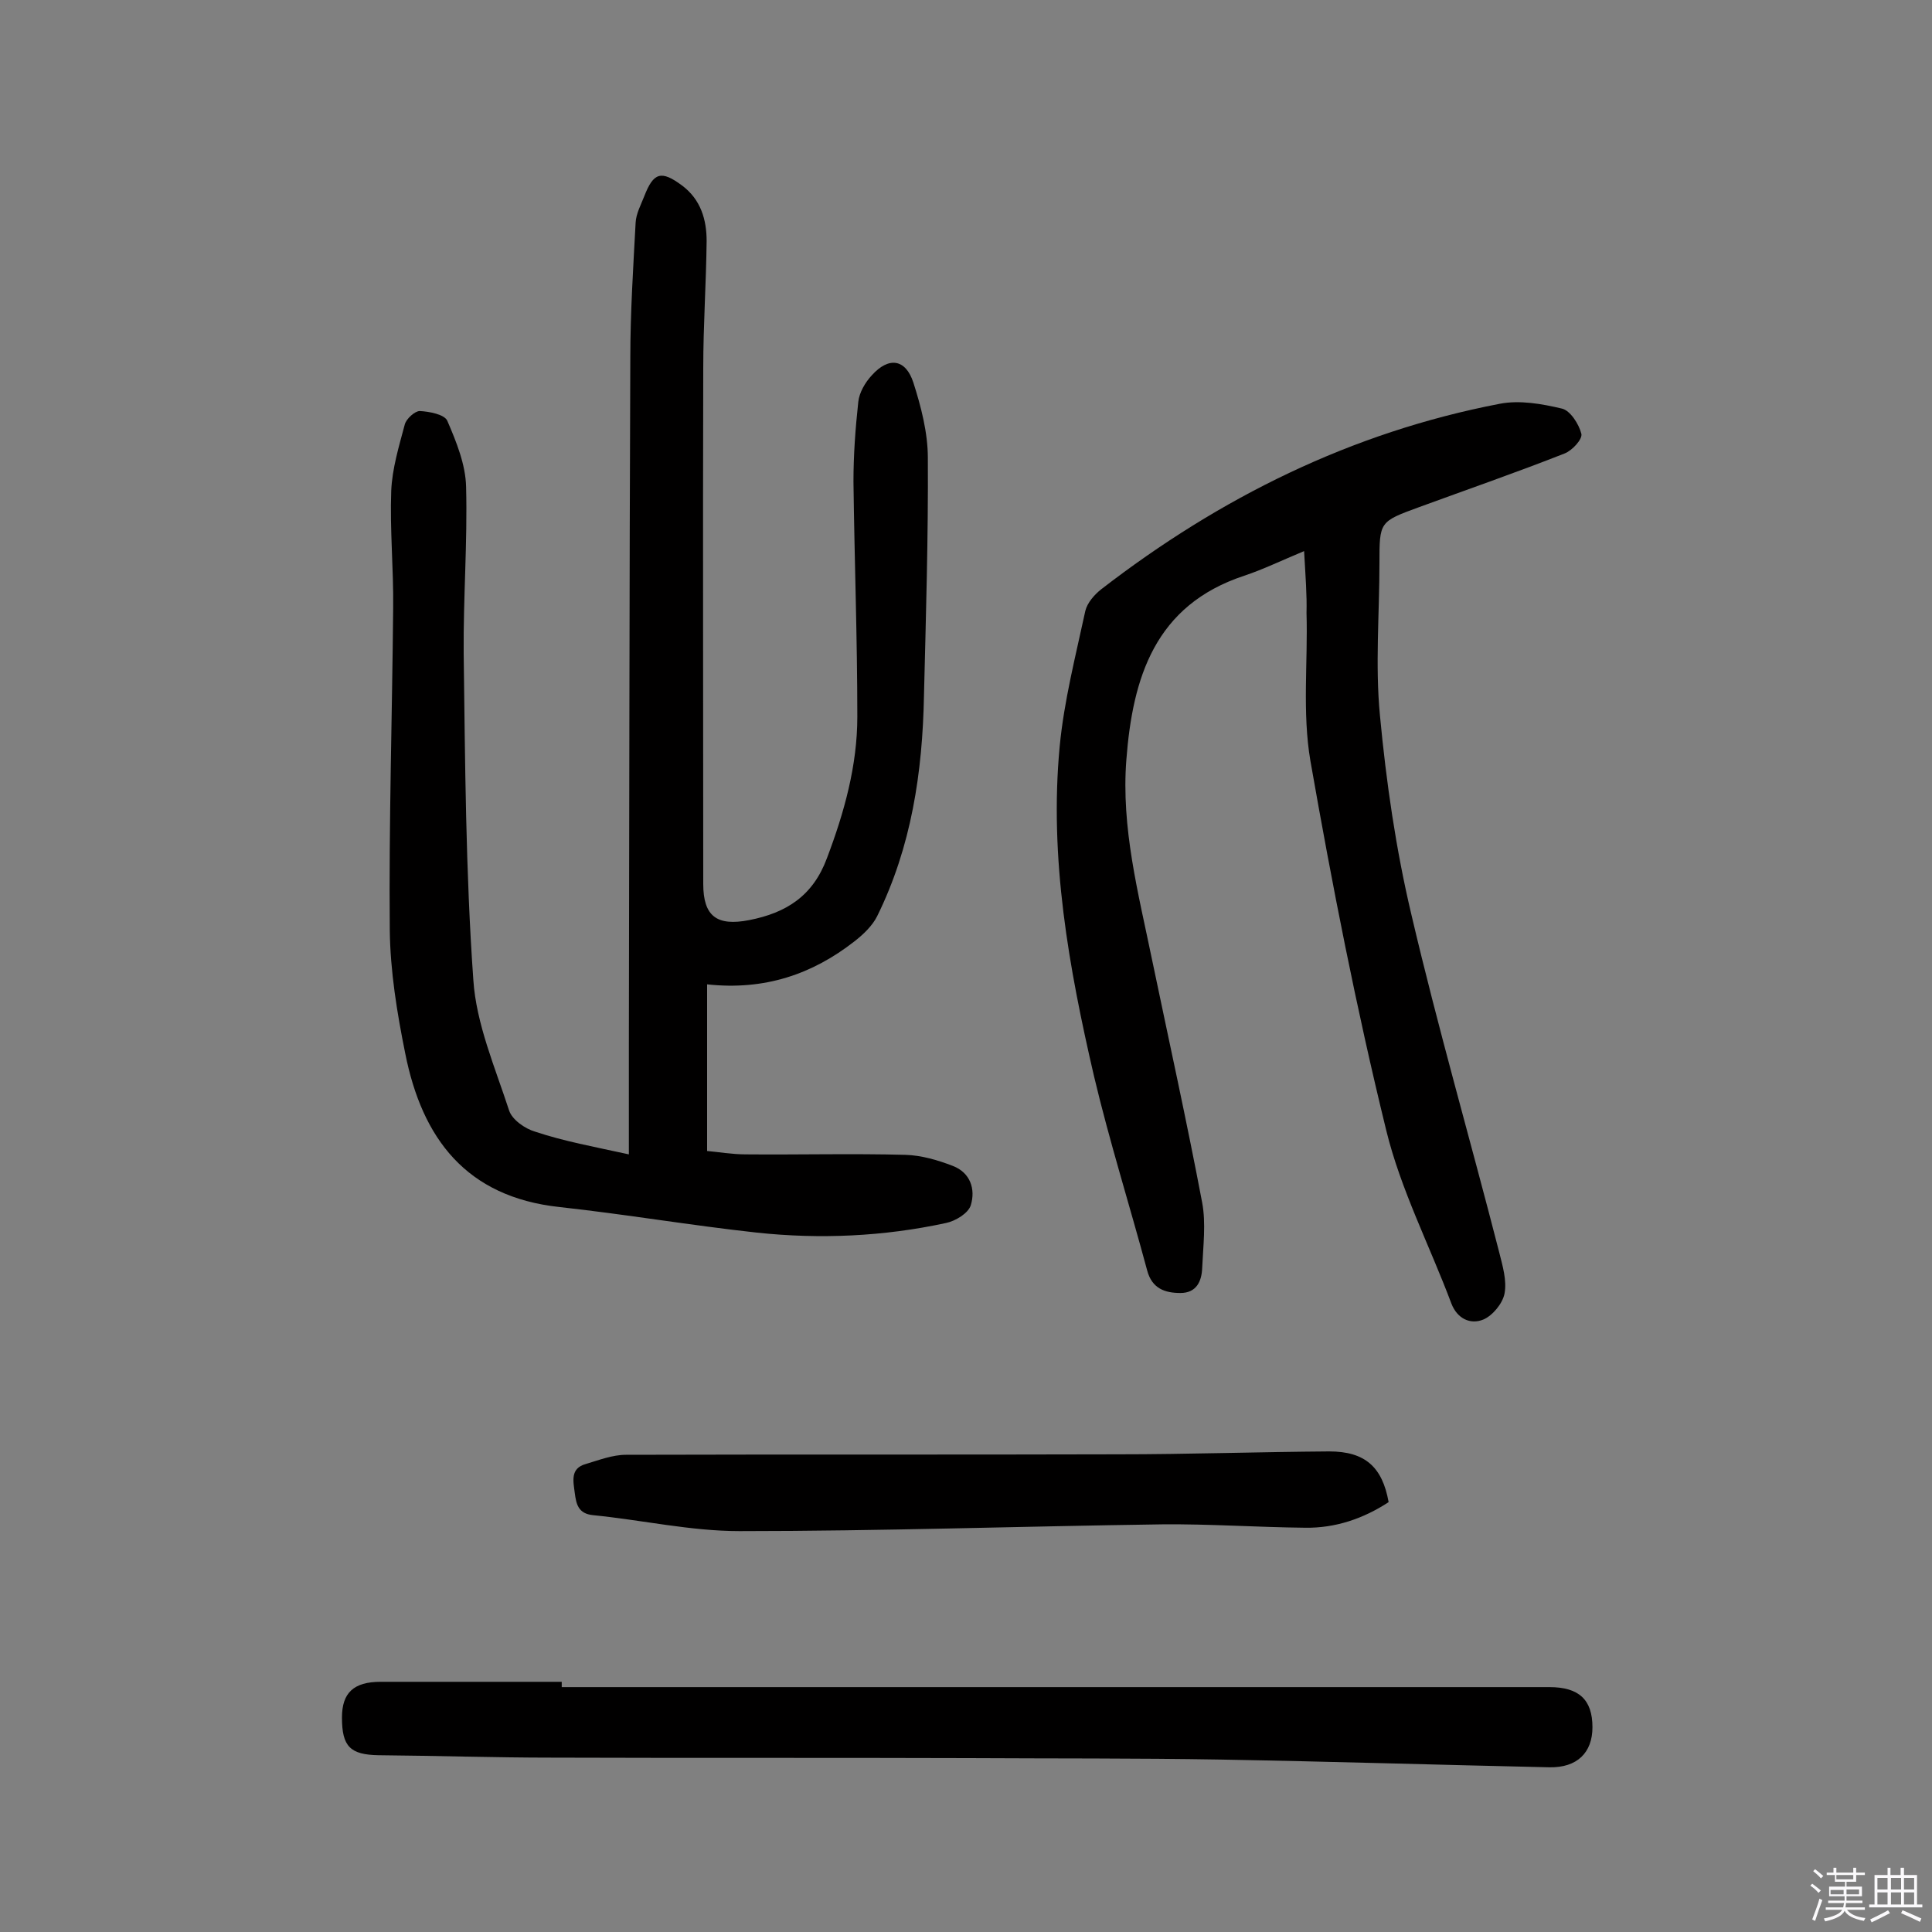
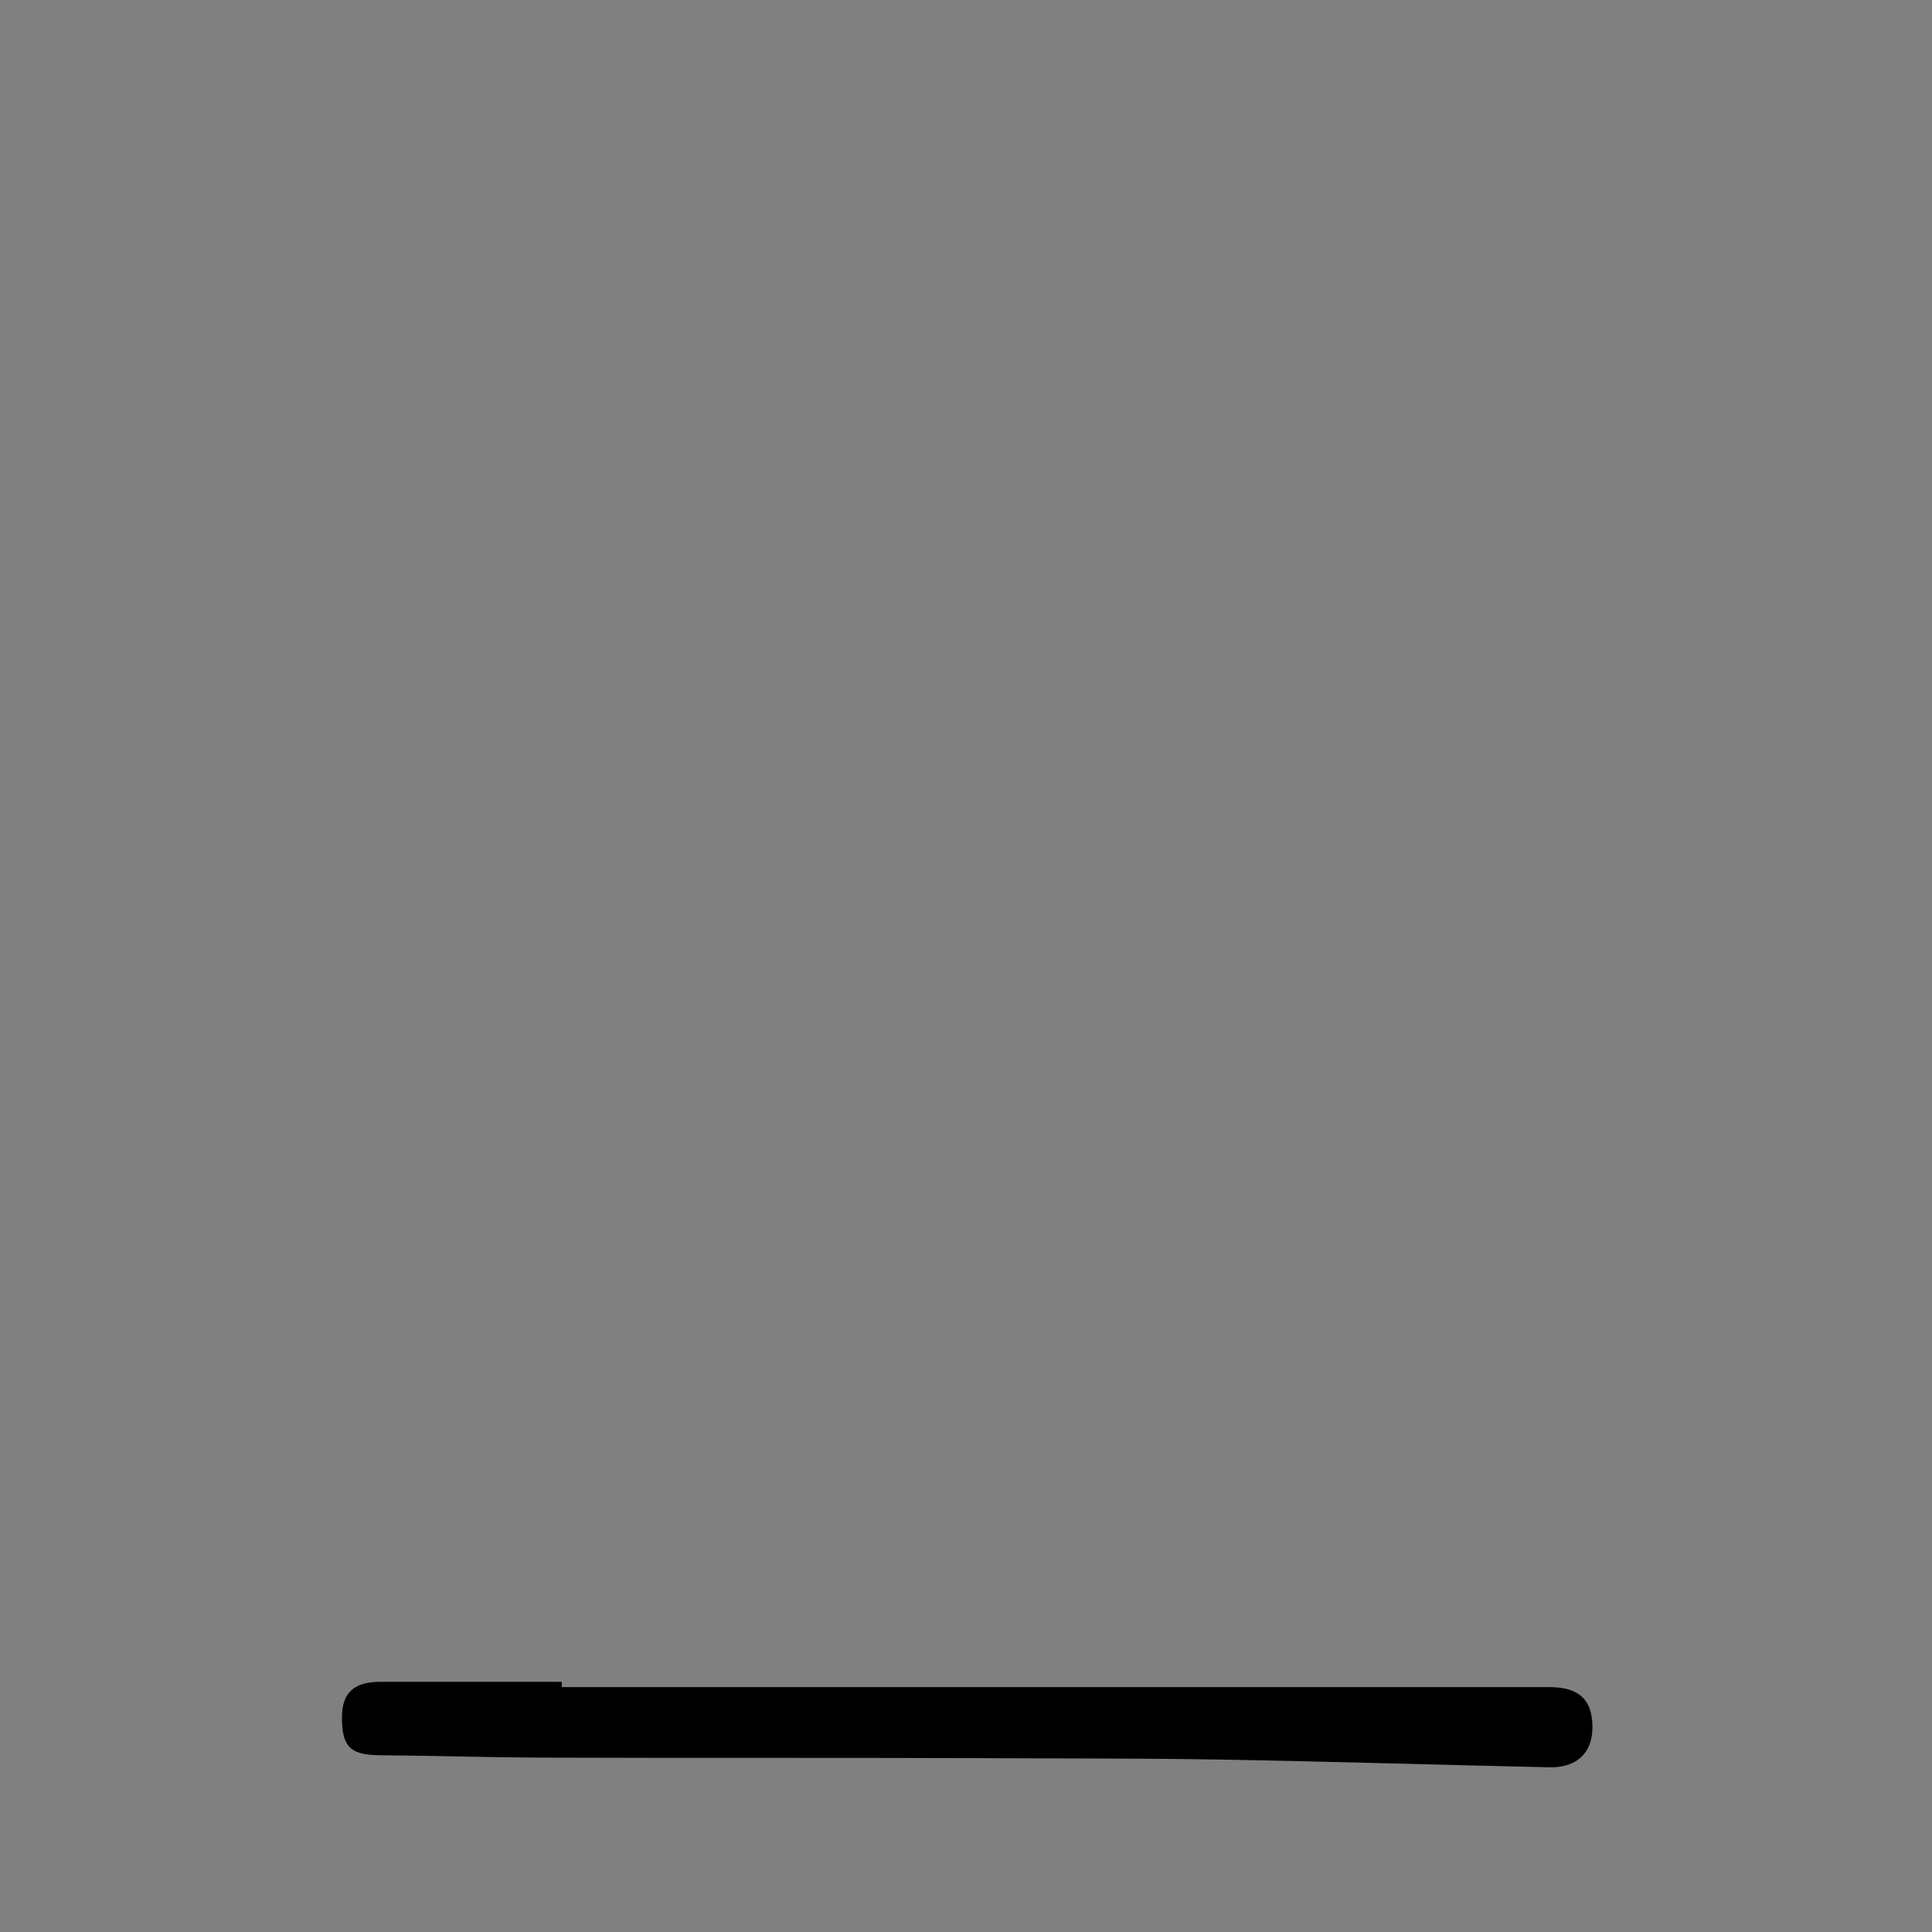
<svg xmlns="http://www.w3.org/2000/svg" enable-background="new 0 0 400 400" viewBox="0 0 400 400">
  <rect x="0" y="0" width="400" height="400" fill="#808080" stroke="none" />
-   <path d="m374.8 390.4.4-.4c.7.5 1.3 1 1.8 1.4l-.5.5c-.5-.6-1.1-1.1-1.7-1.5zm1 7.3-.6-.3c.5-1.4 1.1-2.8 1.5-4.3.2.1.4.2.6.3-.5 1.3-1 2.8-1.5 4.3zm-.4-10.3.4-.4c.4.3 1 .8 1.7 1.4l-.5.5c-.4-.5-1-1-1.6-1.5zm2.5.3h1.7v-1h.6v1h3.5v-1h.6v1h1.8v.5h-1.8v1.4h-2v1h3.2v2h-3.2v.9h3.3v.5h-3.4c0 .3-.1.6-.1.9h4v.5h-3.7c.7.9 1.9 1.5 3.8 1.7-.1.2-.2.4-.3.6-2.1-.4-3.5-1.1-4-2.1-.4 1-1.8 1.7-4 2.2-.1-.2-.2-.4-.3-.6 2.1-.4 3.4-1 3.8-1.8h-3.4v-.5h3.6c.1-.3.1-.6.2-.9h-3.3v-.5h3.4c0-.3 0-.6 0-.9h-3.2v-2h3.3v-1h-2.1v-1.4h-1.7v-.5zm1.1 3.5v1h2.7c0-.3 0-.4 0-.4 0-.1 0-.2 0-.2 0-.1 0-.2 0-.3h-2.7zm1.2-3v.9h3.5v-.9zm4.7 3h-2.6v.6.4h2.6z" fill="#fbfafc" />
-   <path d="m393.6 386.7h.6v1.5h2.7v6.1h1.1v.6h-11v-.6h1.1v-6.1h2.7v-1.5h.6v1.5h2.1v-1.5zm-2.7 8.8.4.6c-1.2.6-2.5 1.3-3.8 1.9-.1-.2-.2-.4-.3-.6 1.2-.6 2.5-1.2 3.7-1.9zm-2.2-6.7v2.4h2.1v-2.4zm0 3v2.5h2.1v-2.5zm2.8-3v2.4h2.1v-2.4zm0 3v2.5h2.1v-2.5zm6 6.1c-1.4-.7-2.7-1.3-3.9-1.8l.3-.6c1.5.6 2.7 1.2 3.9 1.7zm-1.2-9.1h-2.1v2.4h2.1zm-2.1 3v2.5h2.1v-2.5z" fill="#fbfafc" />
  <g fill="#010000">
-     <path d="m130.2 239c0-8.4 0-15.5 0-22.6.1-47.4.1-94.9.3-142.3 0-9.3.6-18.7 1.1-28 .1-1.9 1.1-3.7 1.8-5.5 1.9-4.9 3.5-5.4 7.8-2.2 3.9 2.9 5.1 7.1 5.1 11.5-.1 8.8-.7 17.5-.7 26.3-.1 35.6 0 71.2 0 106.8 0 6.7 2.8 8.8 9.5 7.5 7.7-1.5 13.2-5 16.1-12.8 3.6-9.5 6.3-19.2 6.3-29.3 0-16.2-.6-32.5-.8-48.7 0-5.5.4-11 1-16.5.2-1.9 1.4-4 2.8-5.5 3.5-3.9 7-3.4 8.6 1.5 1.6 5 3 10.4 3 15.6.1 16.4-.4 32.8-.8 49.2-.3 15.9-2.6 31.3-9.7 45.7-1 2-2.9 3.8-4.7 5.2-8.7 6.8-18.6 10.2-30.5 8.9v34.5c2.3.2 5.2.7 8 .7 11 .1 22.1-.2 33.1.1 3.3.1 6.7 1.1 9.8 2.3 3.6 1.4 4.7 4.8 3.7 8.1-.5 1.7-3.2 3.3-5.1 3.7-12.9 2.8-26.1 3.4-39.2 2-13.7-1.5-27.2-3.8-40.9-5.3-19.3-2.1-28.4-14.2-31.9-31.8-1.7-8.4-3.1-17-3.2-25.5-.2-22.2.5-44.5.7-66.7.1-8.1-.7-16.2-.4-24.3.2-4.6 1.6-9.2 2.8-13.7.3-1.2 2.1-2.8 3.1-2.8 2 .1 5.1.7 5.7 2 1.9 4.4 3.8 9.1 3.9 13.7.3 11.5-.6 23-.5 34.5.3 22.5.4 45.1 2 67.6.6 9.1 4.5 18.1 7.4 27 .6 1.9 3.3 3.8 5.4 4.4 6 2 12.1 3.1 19.4 4.7z" />
-     <path d="m270 114.1c-4.8 2-8.5 3.8-12.4 5.1-18.5 6.1-23.1 21.1-24.4 38.1-1.1 14.1 2.5 27.7 5.3 41.3 3.5 16.8 7.2 33.5 10.4 50.4.8 4.3.2 9 0 13.5-.1 2.8-1.2 5.2-4.5 5.2-3.2 0-5.9-.9-6.9-4.7-3.6-13.4-7.8-26.7-11-40.2-5.2-22.4-9.3-45.1-7.1-68.3.9-9.4 3.3-18.7 5.3-28 .4-1.7 1.9-3.4 3.3-4.5 24.6-19 51.8-32.5 82.5-38.4 4.1-.8 8.7 0 12.9 1 1.7.4 3.5 3.2 4 5.2.3 1.1-1.9 3.5-3.5 4.1-9.9 3.9-20 7.4-30.1 11.1-8.2 3-8.2 3-8.2 11.6 0 10.5-.9 21.1.1 31.5 1.3 13.8 3.3 27.7 6.5 41.2 5.5 23.5 12.2 46.6 18.2 70 .7 2.8 1.6 5.8 1.1 8.5-.4 2.1-2.5 4.6-4.4 5.4-2.7 1.1-5.4-.2-6.6-3.3-4.5-12-10.5-23.6-13.5-35.9-6.2-25.3-11.2-50.8-15.7-76.5-1.7-10-.5-20.4-.8-30.6.1-3.7-.2-7.4-.5-12.8z" />
    <path d="m116.3 349.3h204.5c6.1 0 8.9 2.6 8.9 8.3 0 5.3-3.2 8.4-8.9 8.3-22.7-.5-45.4-1.2-68.1-1.6-17.4-.3-34.7-.2-52.1-.3-28.7-.1-57.5 0-86.2-.1-12 0-24-.4-36-.5-5.9-.1-7.6-1.8-7.6-7.8 0-5.1 2.4-7.4 8-7.4h37.5z" />
-     <path d="m287.5 311c-5.2 3.4-11 5.4-17.3 5.3-9.9-.1-19.8-.8-29.6-.7-29.2.4-58.3 1.4-87.5 1.4-10.1 0-20.2-2.3-30.3-3.3-3.1-.3-3.5-2.3-3.8-4.6-.3-2.4-1-5.1 2.3-6 2.7-.8 5.5-1.9 8.3-1.9 33.9-.1 67.8 0 101.8-.1 14.6 0 29.2-.5 43.8-.6 7.4 0 11 3.2 12.3 10.5z" />
  </g>
</svg>